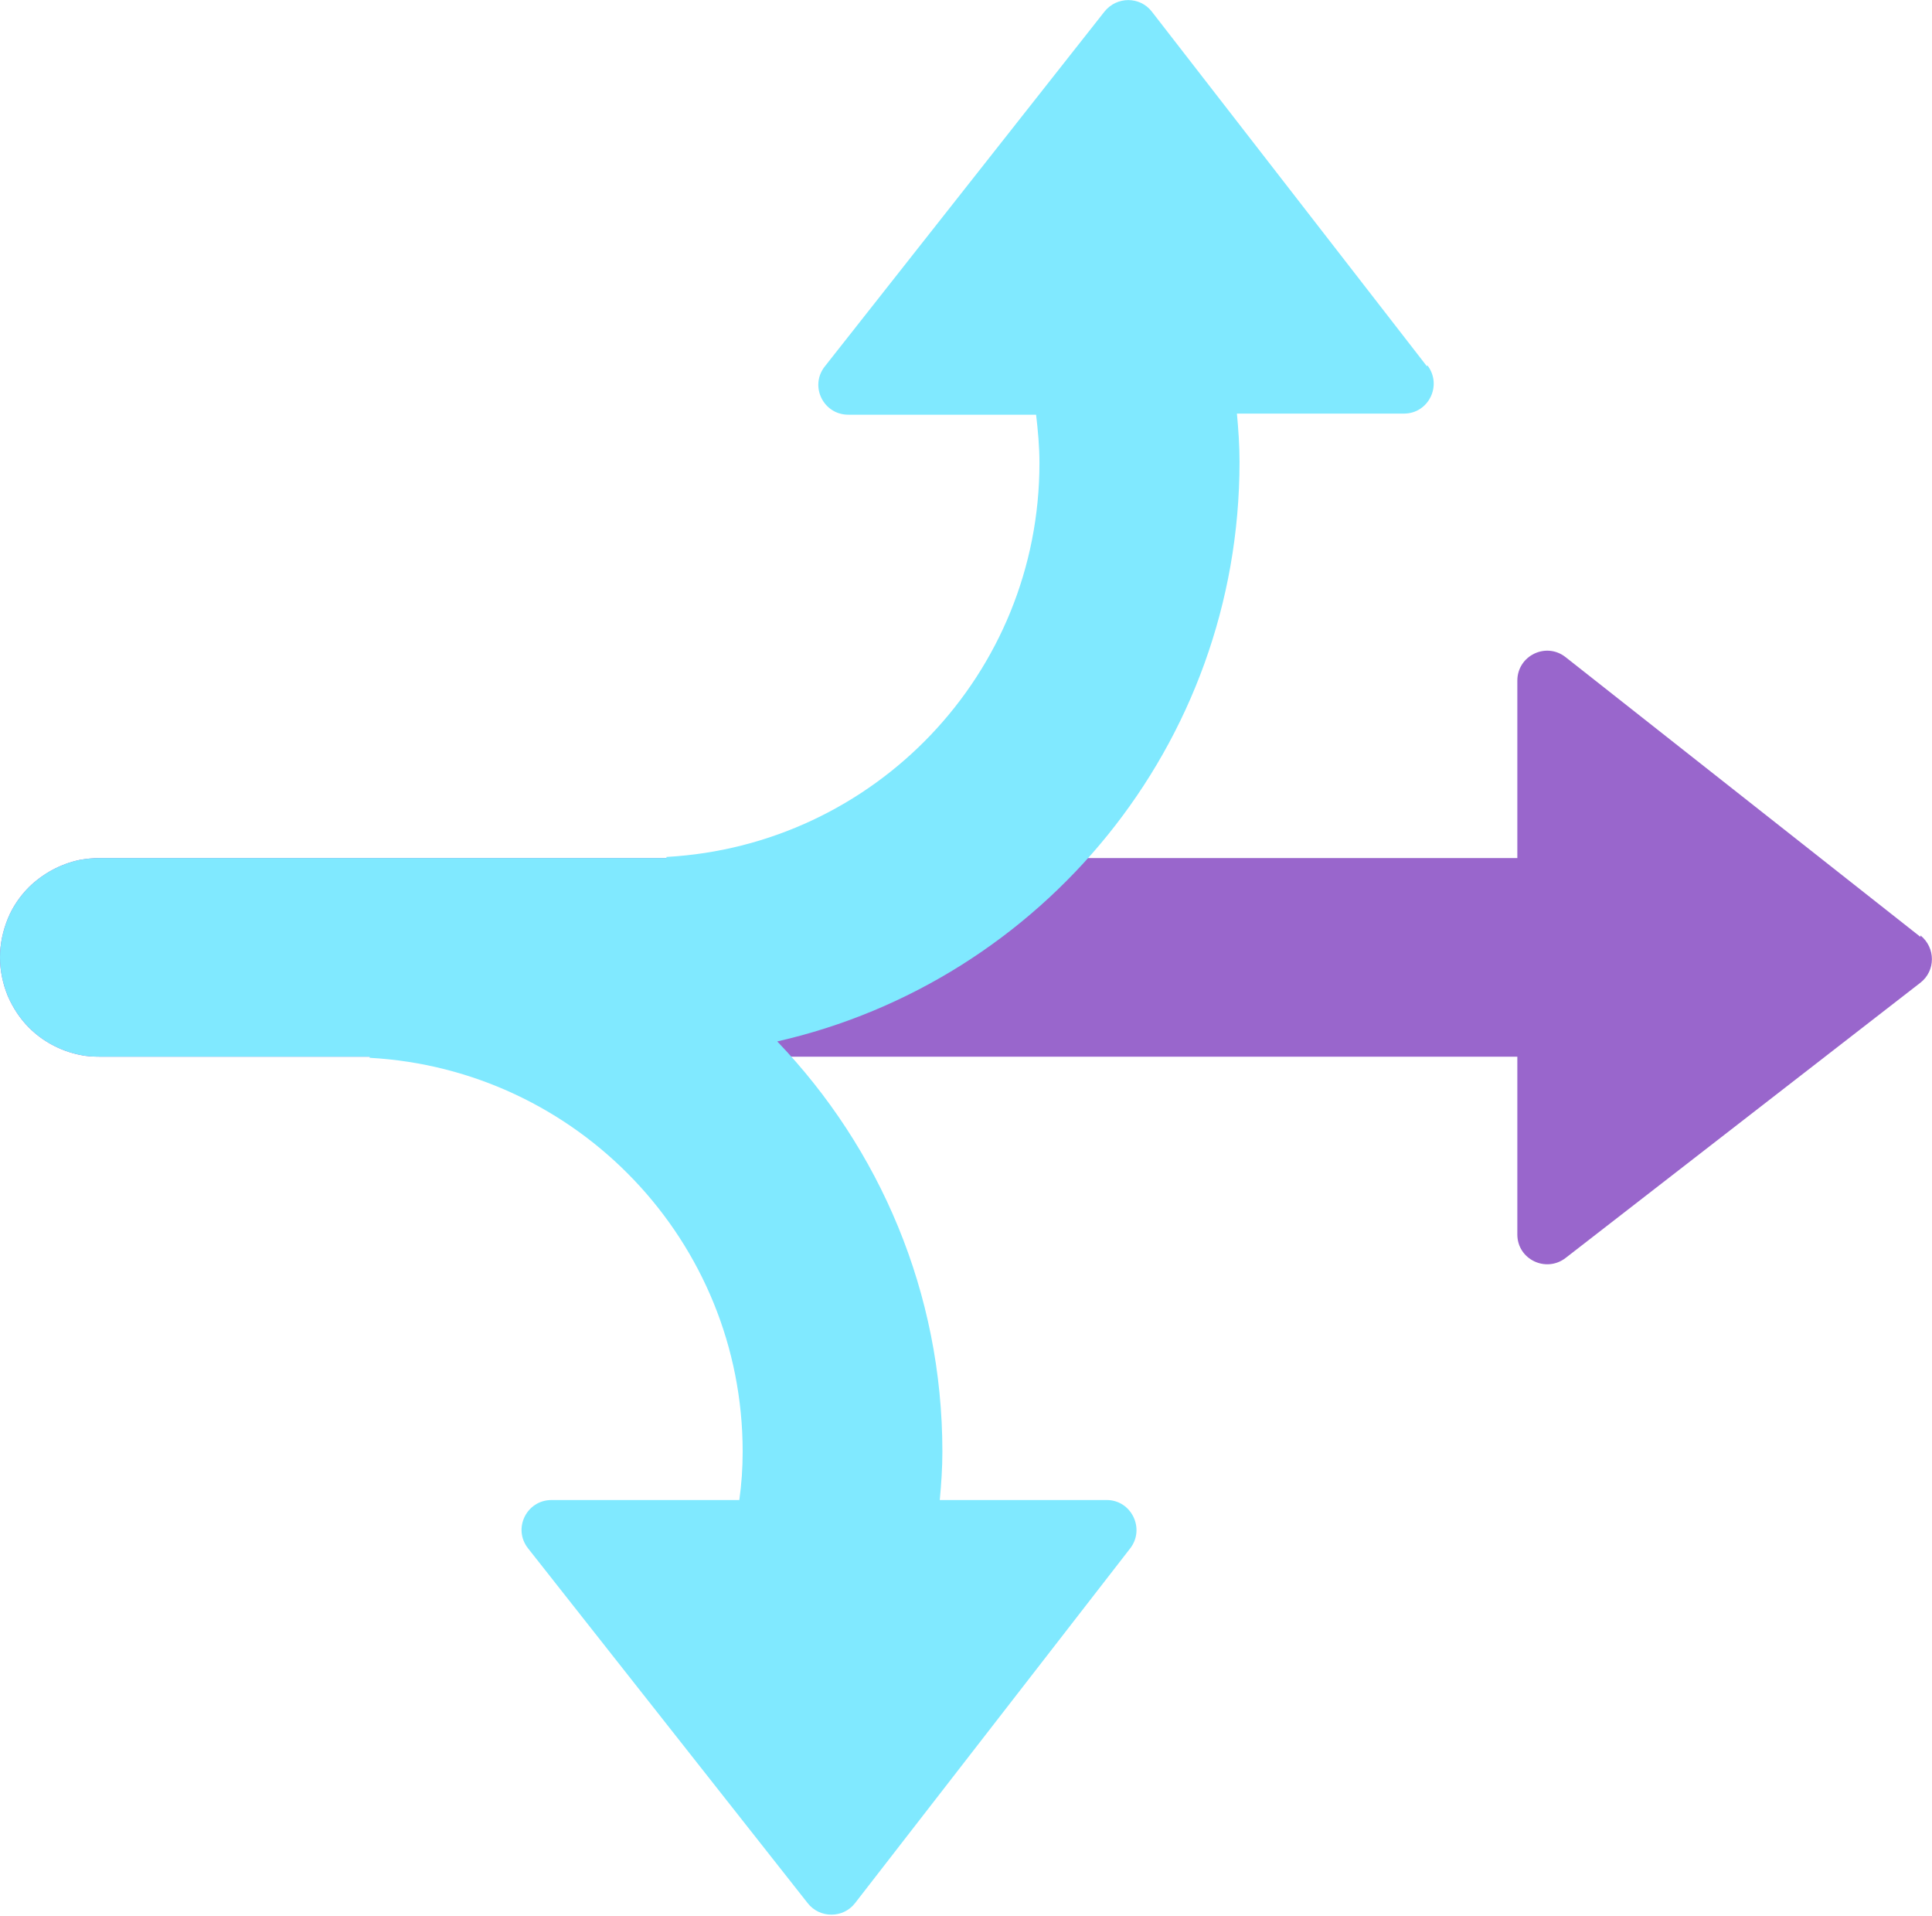
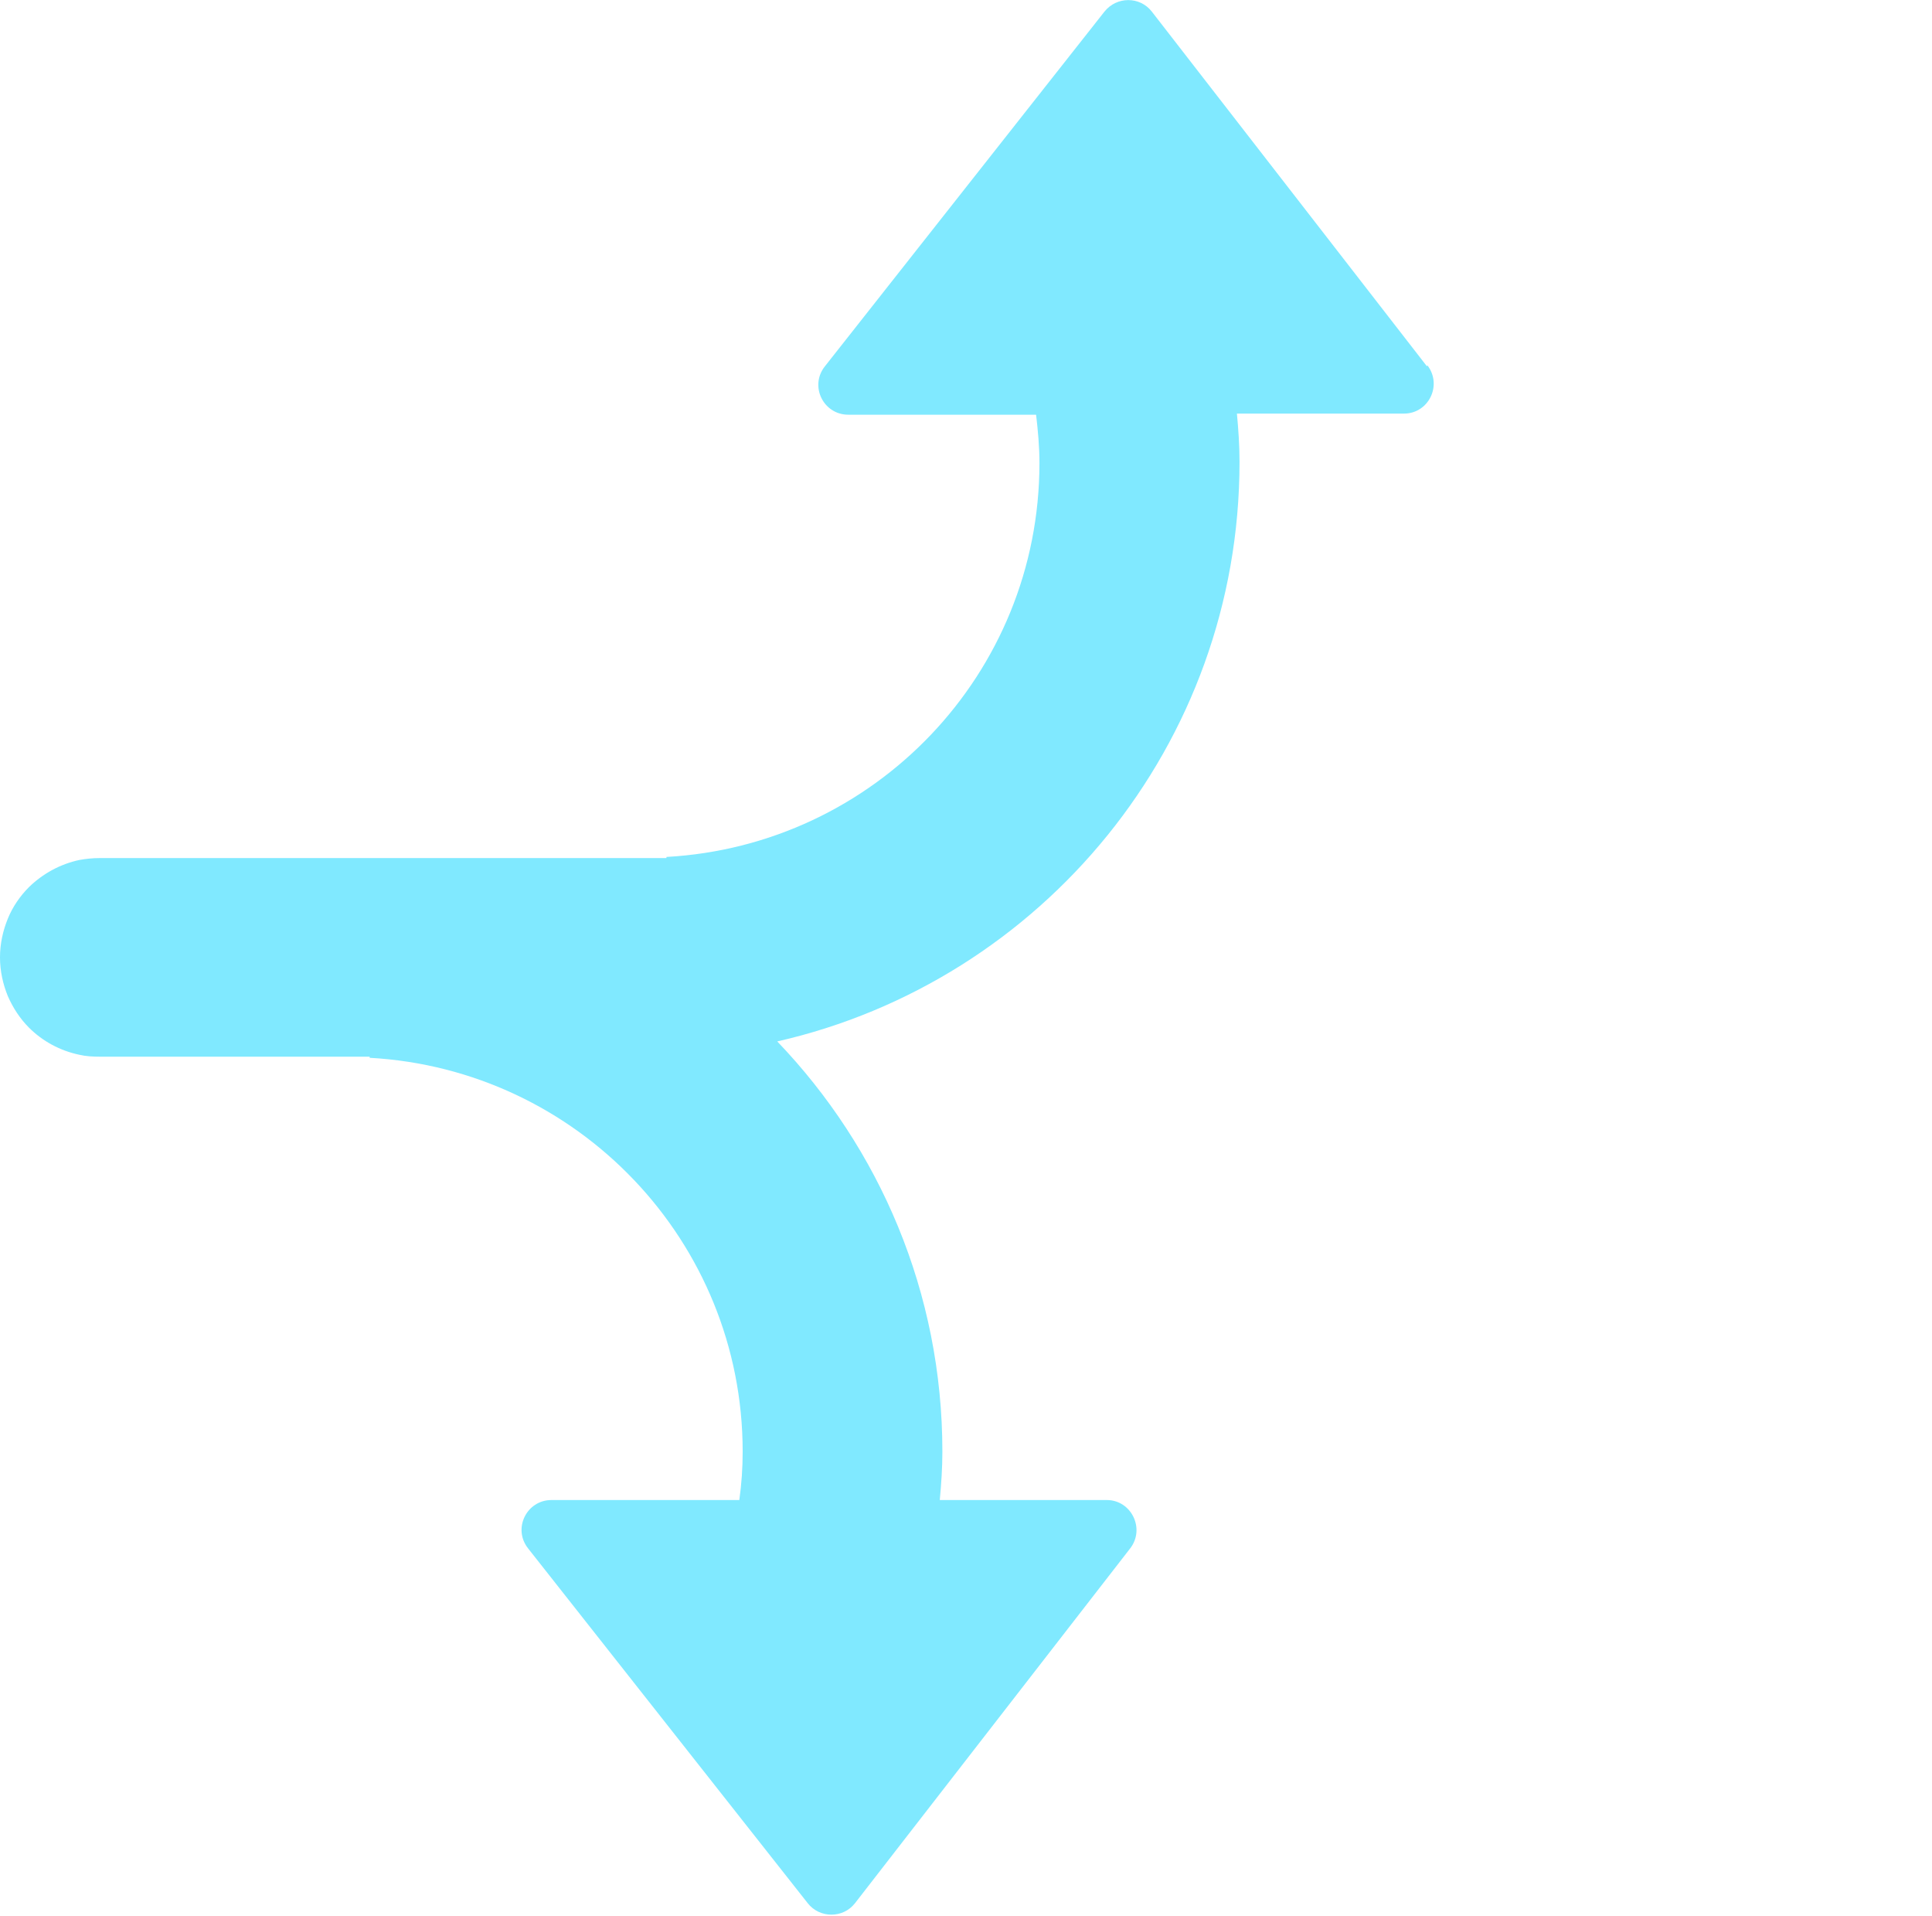
<svg xmlns="http://www.w3.org/2000/svg" viewBox="0 0 51.95 51.51">
  <defs>
    <style>
      .cls-1, .cls-2 {
        isolation: isolate;
      }

      .cls-2 {
        fill: #80e9ff;
        mix-blend-mode: color-burn;
      }

      .cls-3 {
        fill: #96c;
      }
    </style>
  </defs>
  <g class="cls-1">
    <g id="Layer_1" data-name="Layer 1">
      <g>
-         <path class="cls-3" d="M51.64,25.19l-9.54-7.52c-.53-.42-1.3-.04-1.3.63v4.77H2.68c-.19,0-.37.02-.54.05-.52.11-.99.37-1.36.73-.24.24-.44.53-.57.85s-.21.67-.21,1.04.08.72.21,1.04c.14.32.33.61.57.85.36.36.83.62,1.36.73.17.04.36.05.54.05h38.12v4.78c0,.67.77,1.04,1.3.63l9.54-7.4c.41-.32.41-.94,0-1.27Z" />
        <path class="cls-2" d="M38.37,9.85L30.97.31c-.32-.41-.94-.41-1.27,0l-7.52,9.54c-.42.53-.04,1.3.63,1.3h5.05c.05.43.09.86.09,1.3,0,5.67-4.44,10.28-10.03,10.59v.03h-.58s-.01,0-.02,0-.01,0-.02,0h-7.96s-.01,0-.02,0c0,0-.01,0-.02,0H2.68c-.19,0-.37.02-.54.05-.52.11-.99.37-1.36.73-.24.24-.44.53-.57.85s-.21.67-.21,1.04.08.72.21,1.04c.14.32.33.61.57.85.36.36.83.62,1.36.73.17.04.36.05.54.05h4.68s1.96,0,1.96,0c0,0,.01,0,.02,0s.01,0,.02,0h.58v.03c5.59.31,10.03,4.93,10.03,10.59,0,.44-.03.87-.09,1.3h-5.05c-.67,0-1.05.77-.63,1.3l7.52,9.54c.32.41.95.41,1.27,0l7.4-9.54c.41-.53.03-1.3-.63-1.3h-4.49c.04-.43.07-.86.07-1.3,0-4.28-1.69-8.16-4.44-11.03,7.11-1.62,12.43-7.97,12.43-15.58,0-.44-.03-.87-.07-1.3h4.49c.67,0,1.04-.77.63-1.3Z" />
      </g>
    </g>
  </g>
</svg>